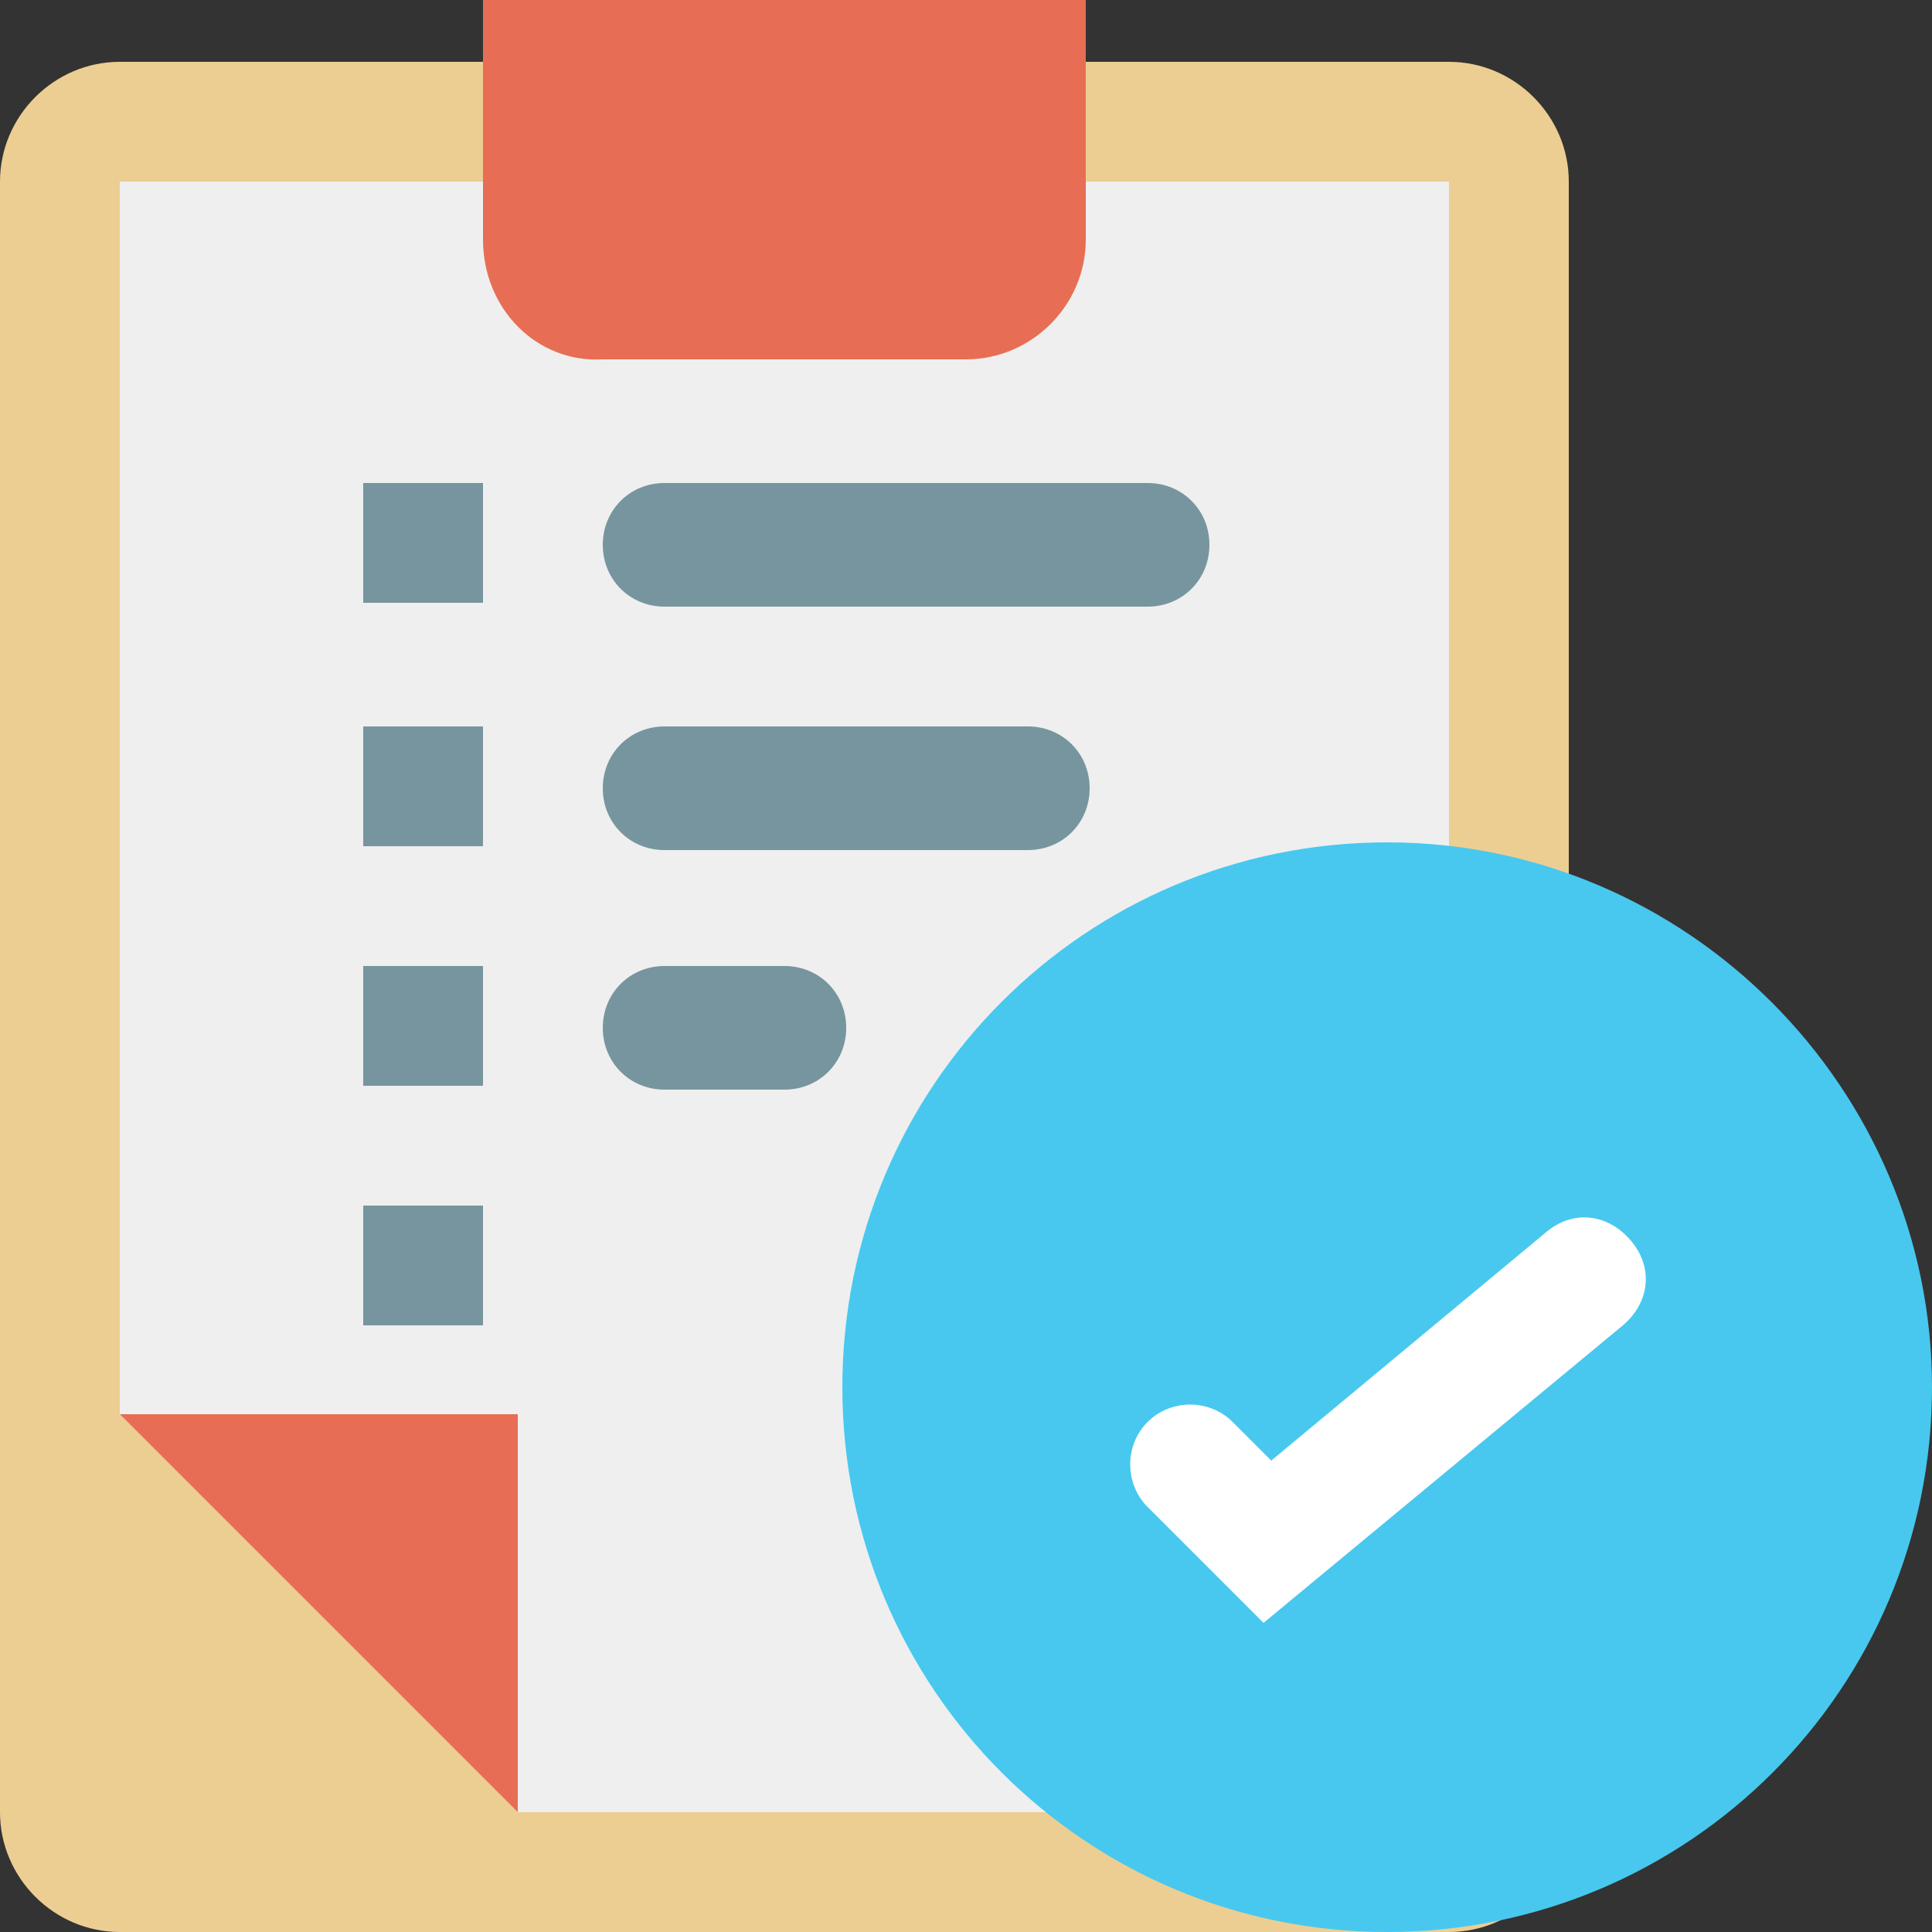
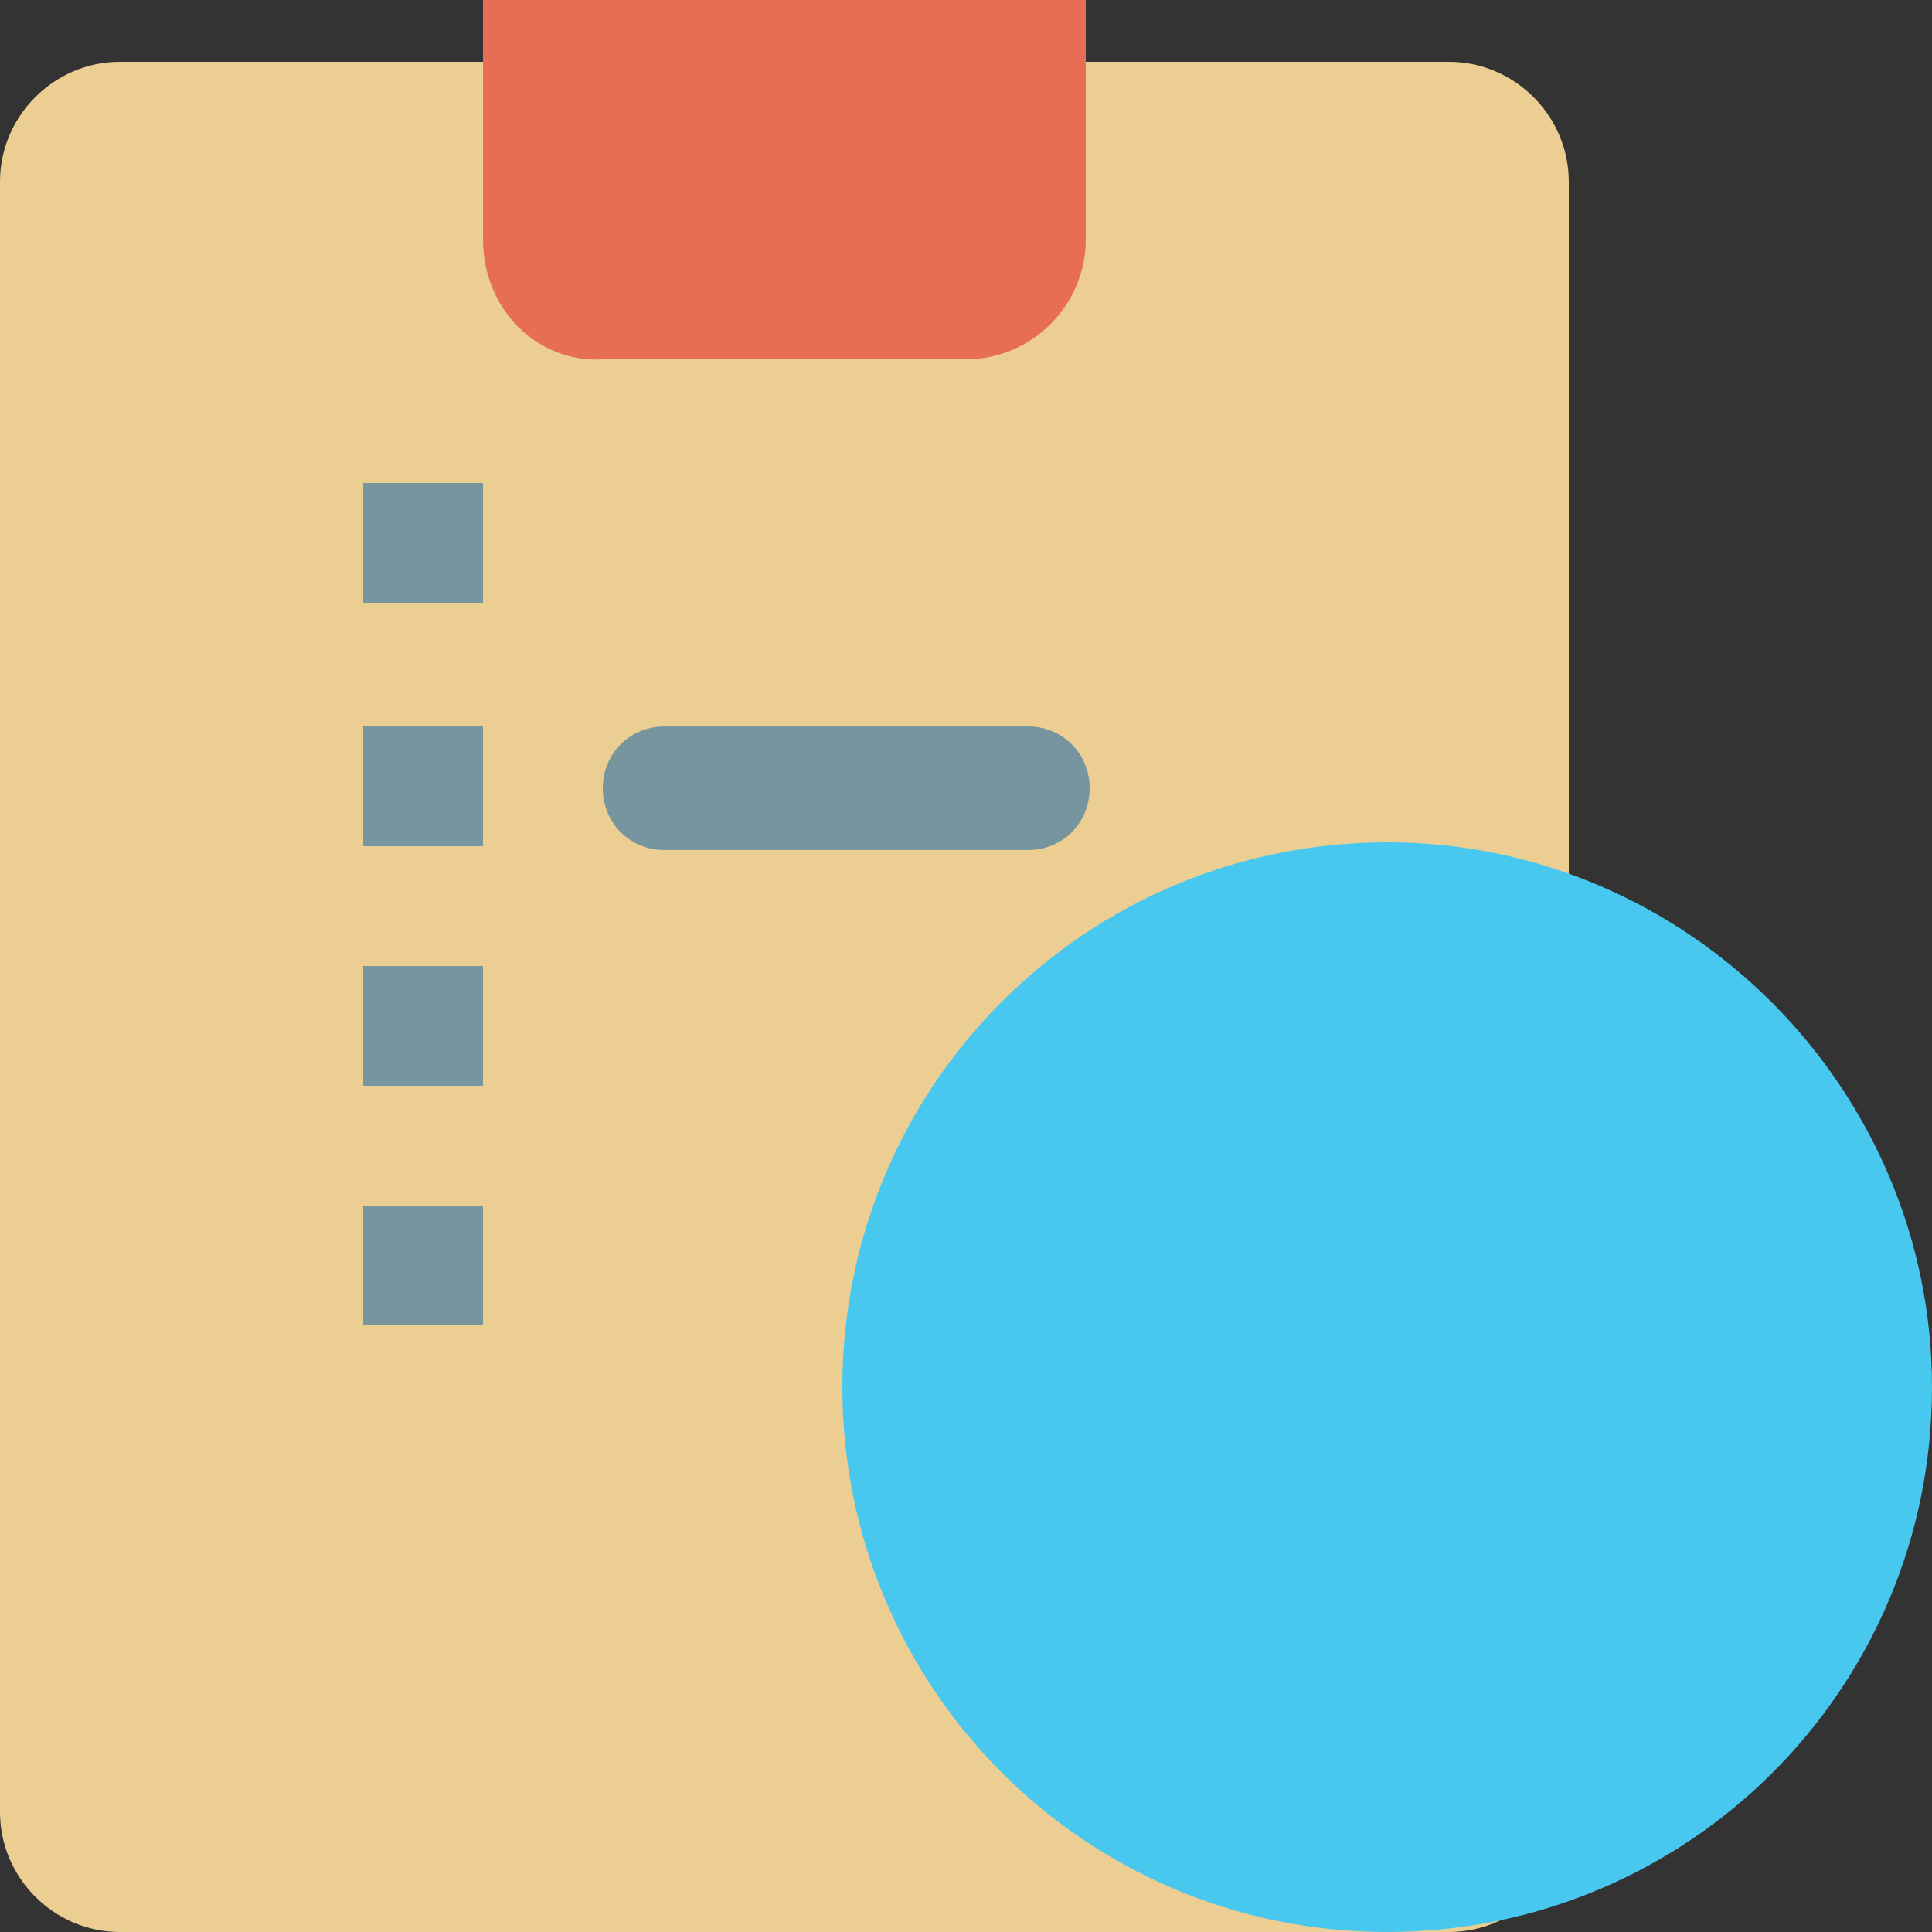
<svg xmlns="http://www.w3.org/2000/svg" version="1.1" id="Layer_1" x="0px" y="0px" width="50px" height="50px" viewBox="0 0 50 50" style="enable-background:new 0 0 50 50;" xml:space="preserve">
  <rect x="0" y="0" width="50" height="50" fill="#333333" stroke="none" />
  <style type="text/css">
	.st0{fill:#ECCE93;}
	.st1{fill:#EFEFEF;}
	.st2{fill:#E76E54;}
	.st3{fill:#48C8EF;}
	.st4{fill:#FFFFFF;}
	.st5{fill:#77959E;}
</style>
  <g>
    <path class="st0" d="M3.1,1.6h34.4c1.7,0,3.1,1.4,3.1,3.1v42.2c0,1.7-1.4,3.1-3.1,3.1H3.1C1.4,50,0,48.6,0,46.9V4.7   C0,3,1.4,1.6,3.1,1.6z" />
-     <path class="st1" d="M3.1,36.6V4.7h34.4v42.2H13.4L3.1,36.6z" />
-     <path class="st2" d="M13.4,36.6v10.3L3.1,36.6H13.4z" />
    <path class="st2" d="M12.5,6.2V0h15.6v6.2c0,1.7-1.4,3.1-3.1,3.1h-9.4C13.9,9.4,12.5,8,12.5,6.2z" />
    <path class="st3" d="M50,35.9C50,43.7,43.7,50,35.9,50s-14.1-6.3-14.1-14.1s6.3-14.1,14.1-14.1S50,28.2,50,35.9z" />
-     <path class="st4" d="M32.7,42l-3-3c-0.6-0.6-0.6-1.6,0-2.2s1.6-0.6,2.2,0l1,1l7.1-5.9c0.7-0.6,1.6-0.5,2.2,0.2   c0.6,0.7,0.5,1.6-0.2,2.2L32.7,42z" />
    <g>
-       <path class="st5" d="M17.2,12.5h12.5c0.9,0,1.6,0.7,1.6,1.6s-0.7,1.6-1.6,1.6H17.2c-0.9,0-1.6-0.7-1.6-1.6S16.3,12.5,17.2,12.5z" />
      <path class="st5" d="M9.4,12.5h3.1v3.1H9.4V12.5z" />
      <path class="st5" d="M9.4,18.8h3.1v3.1H9.4V18.8z" />
      <path class="st5" d="M9.4,25h3.1v3.1H9.4V25z" />
      <path class="st5" d="M9.4,31.2h3.1v3.1H9.4V31.2z" />
      <path class="st5" d="M17.2,18.8h9.4c0.9,0,1.6,0.7,1.6,1.6s-0.7,1.6-1.6,1.6h-9.4c-0.9,0-1.6-0.7-1.6-1.6S16.3,18.8,17.2,18.8z" />
-       <path class="st5" d="M17.2,25h3.1c0.9,0,1.6,0.7,1.6,1.6s-0.7,1.6-1.6,1.6h-3.1c-0.9,0-1.6-0.7-1.6-1.6S16.3,25,17.2,25z" />
    </g>
  </g>
</svg>